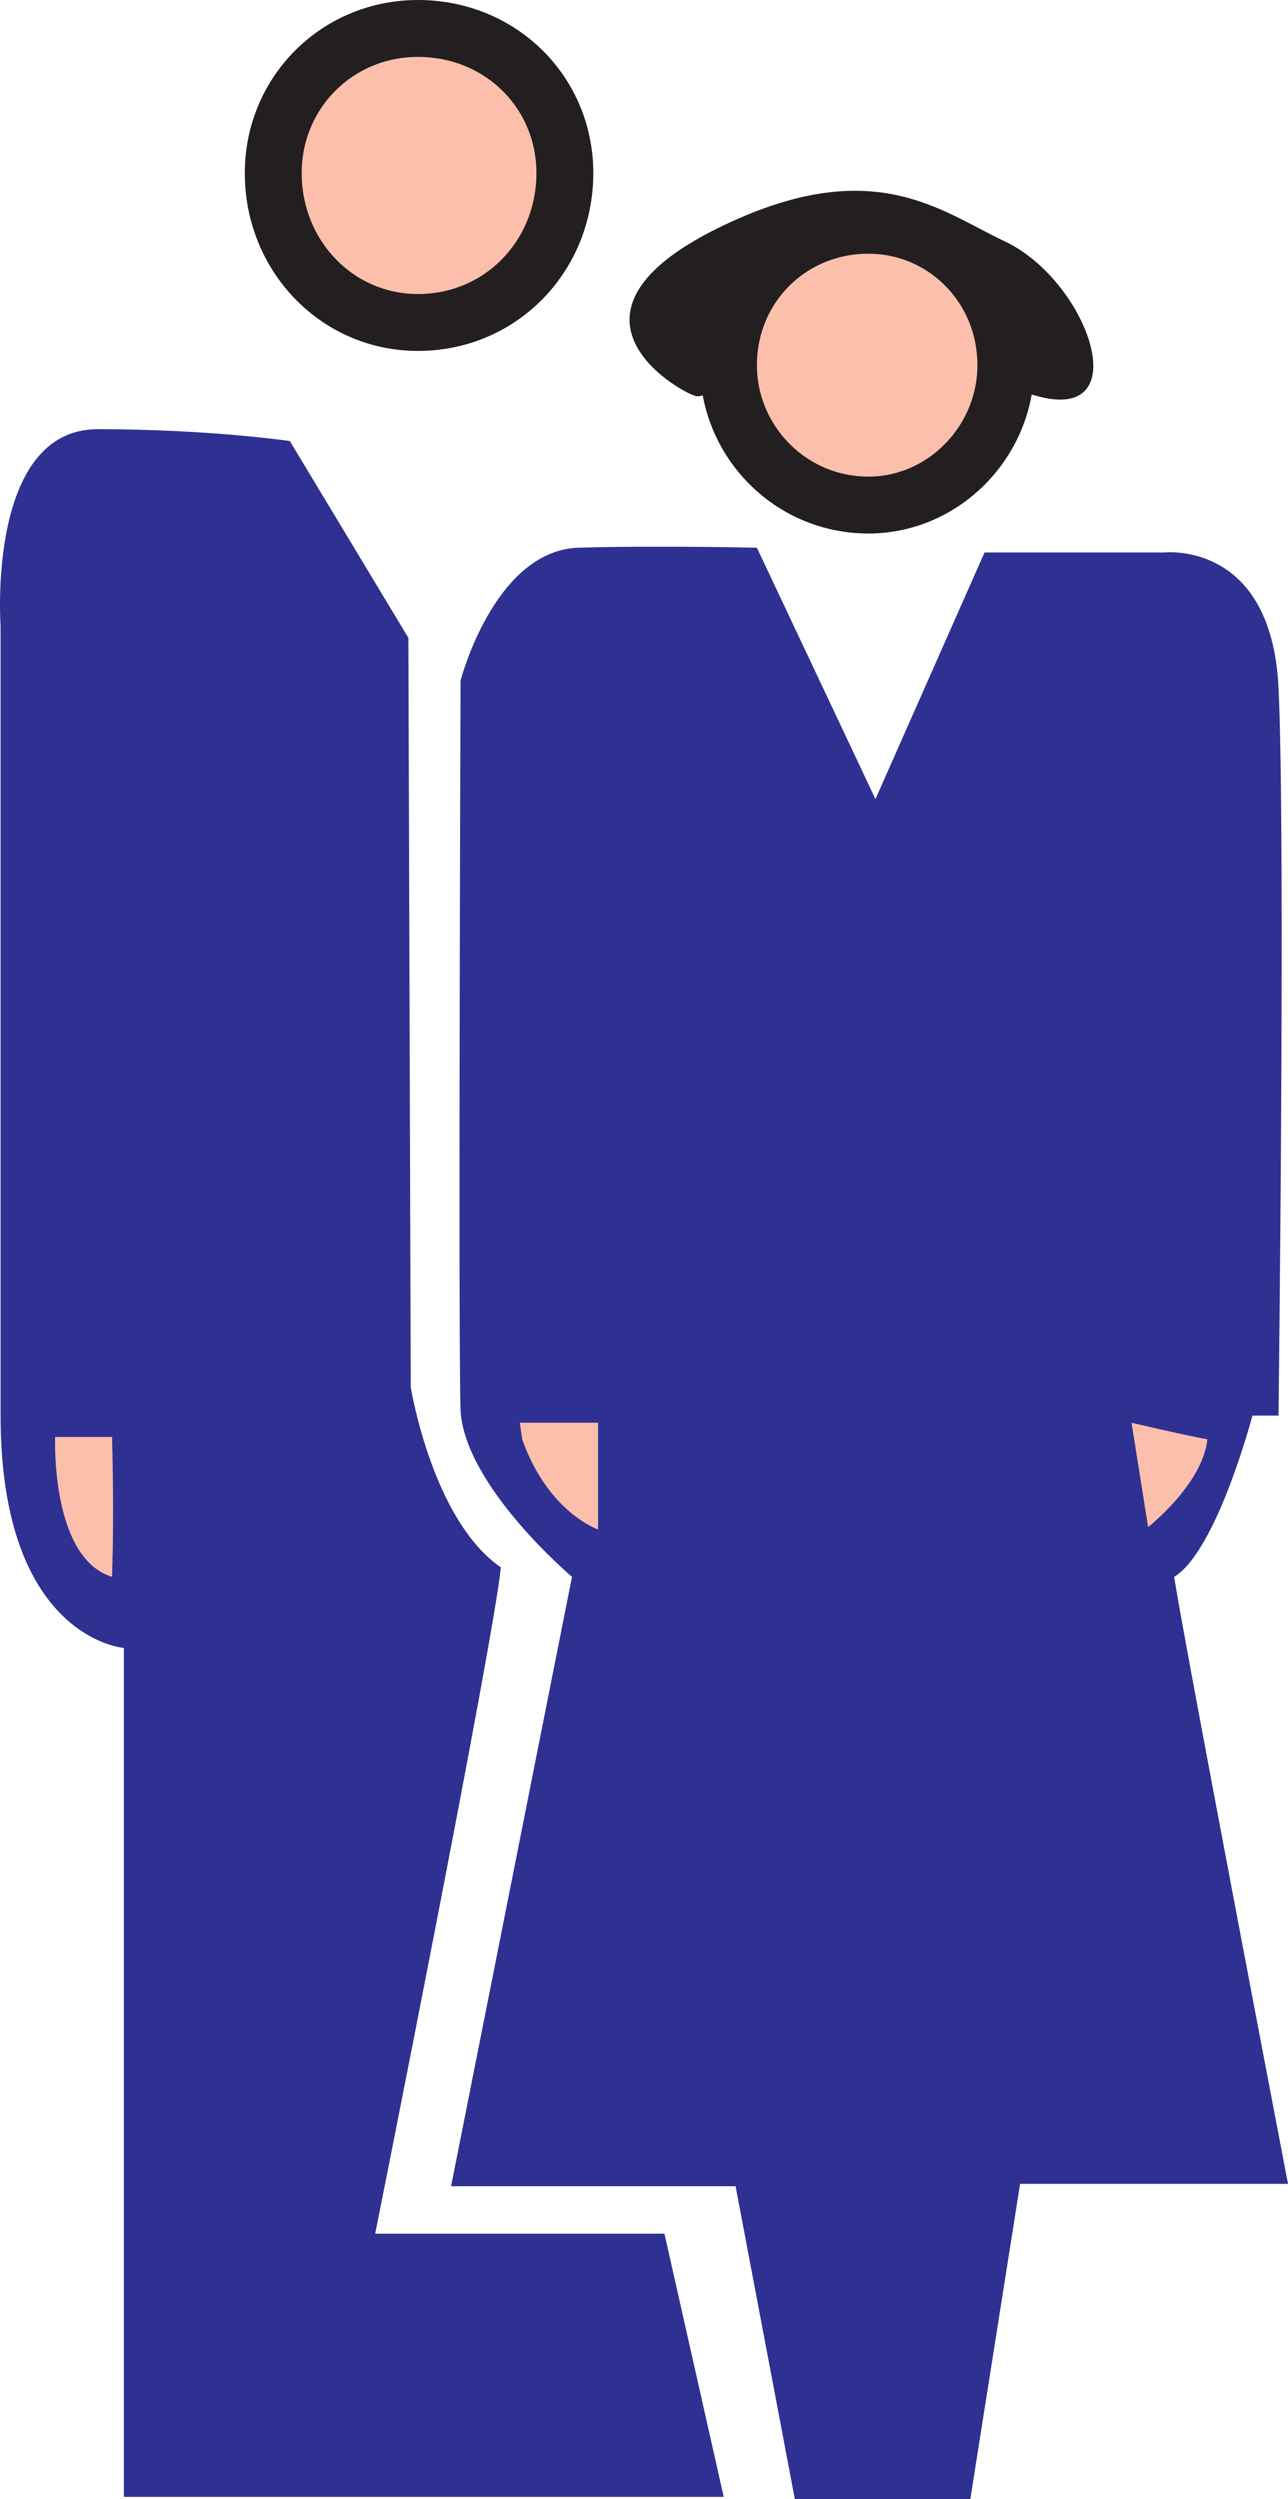
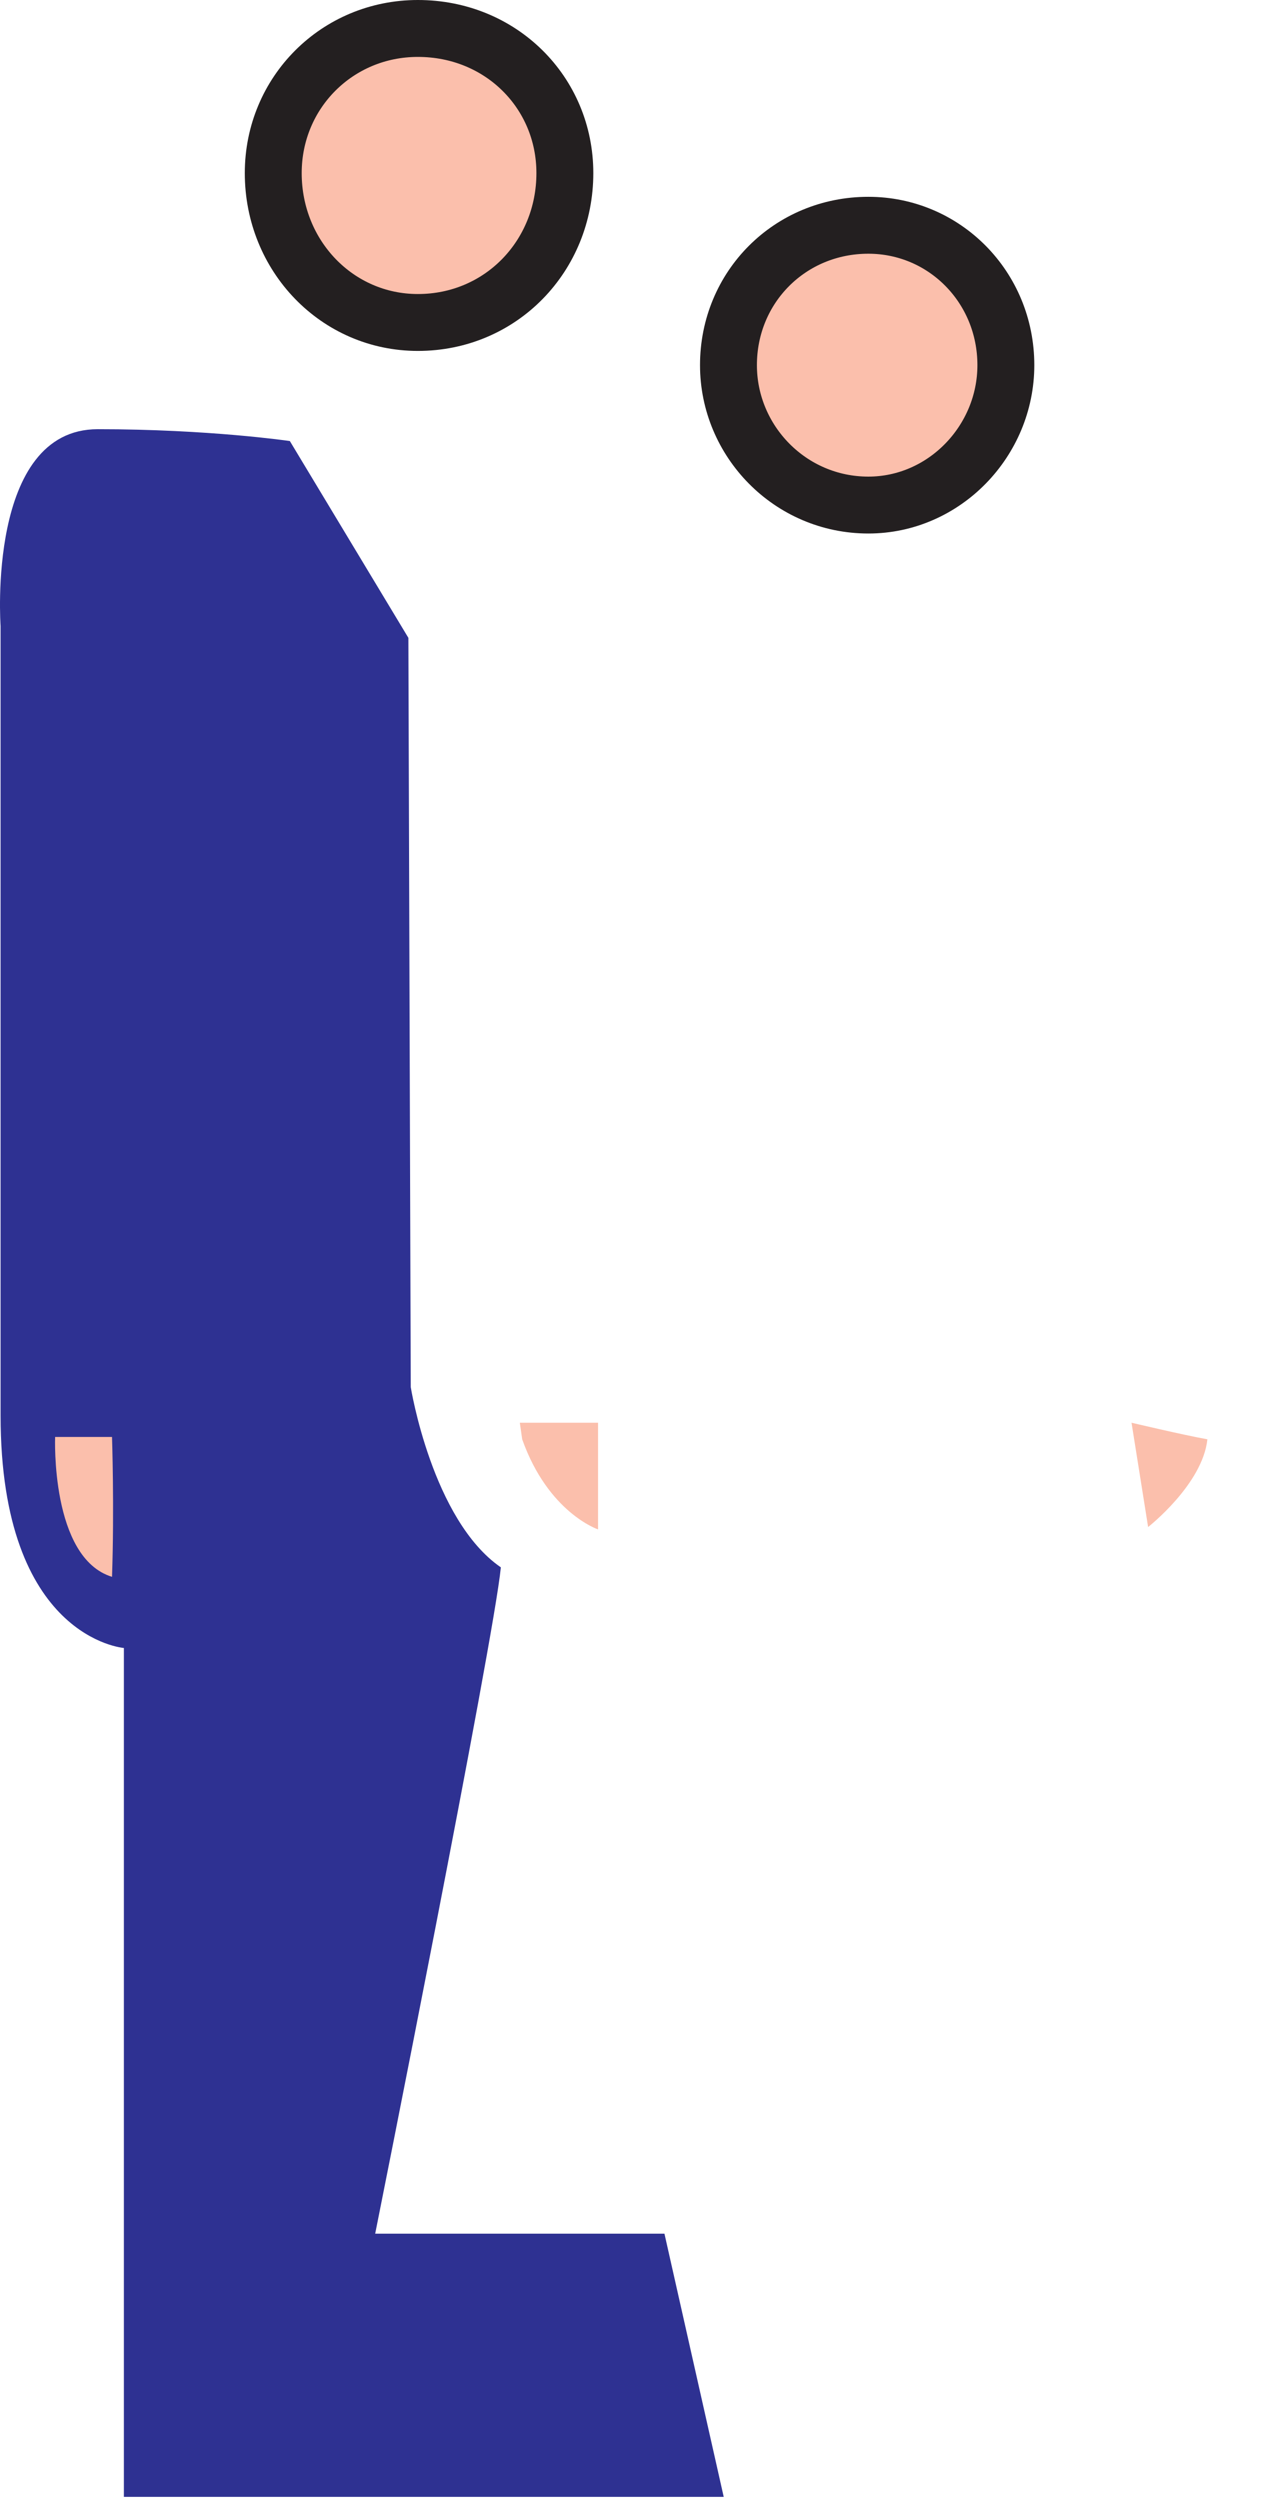
<svg xmlns="http://www.w3.org/2000/svg" width="407.436" height="790.5">
  <path fill="#2e3192" fill-rule="evenodd" d="m91.686 139.5 37.5 62.25.75 237s6.75 42 28.5 57c-2.25 23.25-39.75 210.75-39.75 210.75h91.5l18.75 83.25H39.186v-268.5s-39-3-39-73.5V198s-4.5-62.25 30.75-62.25 60.75 3.75 60.75 3.75" />
-   <path fill="#2e3192" fill-rule="evenodd" d="m239.436 173.25 37.5 79.5 34.5-78h57s33.75-3.75 36 42.75 0 230.25 0 230.25h-8.25s-11.25 42.75-24.75 51c2.25 15.75 36 192 36 192h-84.75l-15.75 99.75h-55.5l-18.75-99h-90l38.25-192.75s-33.75-28.5-35.25-52.5c-.75-23.25 0-231 0-231s10.5-40.5 36.75-42c25.5-.75 57 0 57 0" />
-   <path fill="#231f20" fill-rule="evenodd" d="M275.436 89.25s-48.75 38.25-55.5 36-45.75-25.5 4.5-51.75c51-26.25 72.75-6.75 93.75 3 29.25 14.25 45 68.25-3 43.5-35.25-18-39.75-30.75-39.75-30.75" />
  <path fill="#fbbfac" fill-rule="evenodd" d="M86.436 54.75c0-25.5 20.25-45.75 45.75-45.75 26.25 0 46.5 20.25 46.5 45.75 0 26.25-20.25 47.25-46.5 47.25-25.5 0-45.75-21-45.75-47.25" />
-   <path fill="none" stroke="#231f20" stroke-linecap="round" stroke-linejoin="round" stroke-miterlimit="10" stroke-width="18" d="M86.436 54.75c0-25.5 20.25-45.75 45.75-45.75 26.25 0 46.5 20.25 46.5 45.75 0 26.25-20.25 47.25-46.5 47.25-25.5 0-45.75-21-45.75-47.25zm0 0" />
+   <path fill="none" stroke="#231f20" stroke-linecap="round" stroke-linejoin="round" stroke-miterlimit="10" stroke-width="18" d="M86.436 54.75c0-25.5 20.25-45.75 45.75-45.75 26.25 0 46.5 20.25 46.5 45.75 0 26.25-20.25 47.25-46.5 47.25-25.5 0-45.75-21-45.75-47.25z" />
  <path fill="#fbbfac" fill-rule="evenodd" d="M230.436 115.5c0-24.75 19.5-44.25 44.25-44.25 24 0 43.5 19.5 43.5 44.25 0 24-19.5 44.25-43.5 44.25-24.75 0-44.25-20.25-44.25-44.25" />
  <path fill="none" stroke="#231f20" stroke-linecap="round" stroke-linejoin="round" stroke-miterlimit="10" stroke-width="18" d="M230.436 115.5c0-24.75 19.5-44.25 44.25-44.25 24 0 43.5 19.5 43.5 44.25 0 24-19.5 44.25-43.5 44.25-24.75 0-44.25-20.25-44.25-44.25zm0 0" />
  <path fill="#fbbfac" fill-rule="evenodd" d="M35.436 454.5h-18s-1.5 38.25 18 44.25c.75-21.75 0-44.25 0-44.25m129-4.5h24.75v33.75s-15.75-5.25-24-28.5l-.75-5.25m193.5 0 5.25 33s17.25-13.5 18.75-27.75c-8.25-1.5-24-5.25-24-5.25" />
</svg>